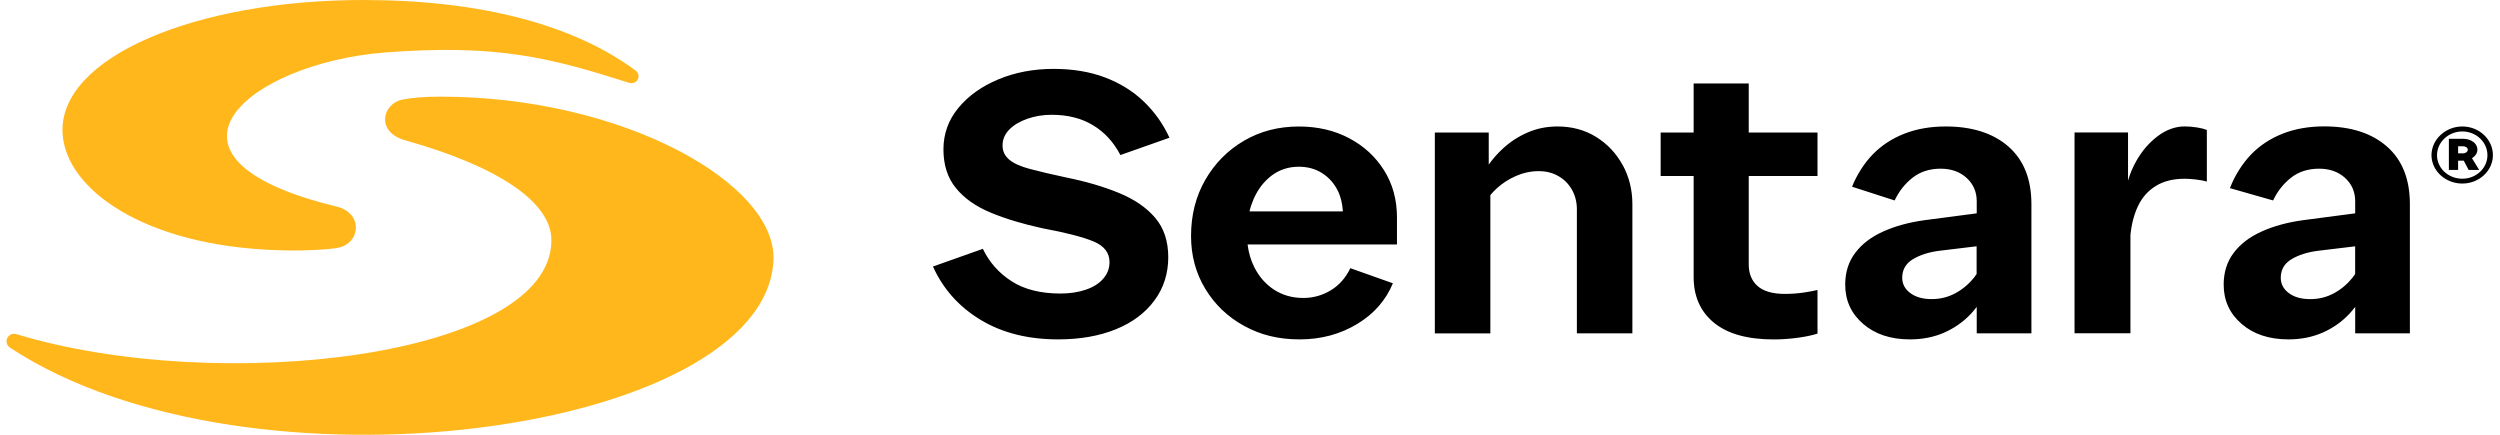
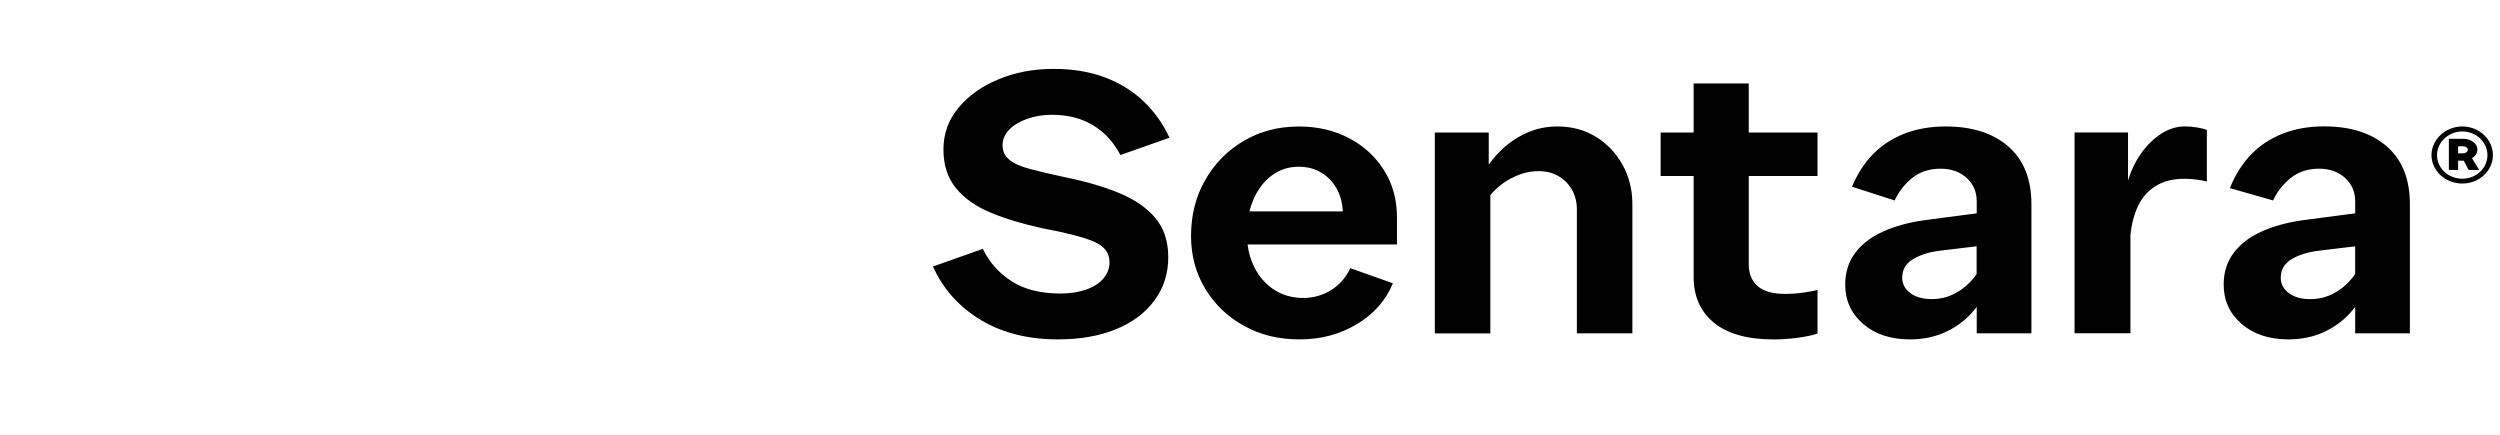
<svg xmlns="http://www.w3.org/2000/svg" width="184" height="32" viewBox="0 0 184 32" fill="none">
  <g clip-path="url(#clip0_882_7217)">
-     <path d="M24.849 18.242C24.039 18.389 22.125 18.483 20.335 18.411C10.588 18.076 4.831 13.924 4.605 9.814C4.298 4.246 14.337 0 26.752 0C35.415 0 42.217 1.836 46.75 5.167C47.264 5.545 46.919 6.292 46.247 6.079C40.479 4.243 36.545 3.226 28.332 3.865C18.263 4.647 9.92 11.61 24.758 15.198C26.769 15.685 26.545 17.93 24.849 18.242ZM29.807 10.322C36.661 12.241 40.59 14.878 40.584 17.686C40.565 26.275 16.188 29.136 1.215 24.595C0.593 24.407 0.173 25.216 0.765 25.606C18.307 37.145 56.3 31.901 56.927 19.174C57.206 13.529 45.874 7.113 32.432 7.113C31.319 7.113 30.354 7.182 29.592 7.334C28.142 7.646 27.644 9.714 29.81 10.322H29.807Z" fill="#FFB71B" />
    <path d="M85.023 16.033C85.664 16.785 85.984 17.75 85.984 18.936C85.984 20.122 85.645 21.203 84.962 22.12C84.283 23.038 83.335 23.746 82.12 24.238C80.907 24.73 79.49 24.979 77.871 24.979C75.661 24.979 73.76 24.5 72.174 23.541C70.586 22.585 69.417 21.274 68.666 19.616L72.337 18.314C72.81 19.301 73.517 20.097 74.454 20.7C75.39 21.302 76.589 21.604 78.05 21.604C78.741 21.604 79.363 21.509 79.915 21.322C80.468 21.134 80.896 20.863 81.203 20.506C81.509 20.152 81.661 19.746 81.661 19.293C81.661 18.601 81.266 18.093 80.476 17.767C79.686 17.44 78.443 17.12 76.746 16.805C75.285 16.489 74.009 16.105 72.915 15.649C71.821 15.196 70.965 14.593 70.354 13.841C69.743 13.092 69.437 12.144 69.437 10.997C69.437 9.849 69.801 8.835 70.534 7.945C71.263 7.058 72.246 6.355 73.478 5.841C74.71 5.327 76.067 5.07 77.548 5.07C78.948 5.07 80.202 5.277 81.308 5.692C82.412 6.107 83.366 6.695 84.164 7.456C84.962 8.216 85.6 9.109 86.073 10.137L82.462 11.411C81.968 10.463 81.299 9.733 80.448 9.219C79.6 8.705 78.584 8.448 77.398 8.448C76.766 8.448 76.169 8.547 75.608 8.744C75.045 8.94 74.603 9.208 74.277 9.543C73.951 9.88 73.788 10.264 73.788 10.698C73.788 11.132 73.945 11.458 74.263 11.735C74.578 12.011 75.086 12.243 75.788 12.431C76.487 12.619 77.39 12.832 78.495 13.067C79.957 13.363 81.247 13.744 82.374 14.209C83.498 14.673 84.382 15.281 85.023 16.031V16.033ZM119.428 12.152C118.956 11.284 118.304 10.593 117.475 10.079C116.646 9.565 115.699 9.308 114.632 9.308C113.842 9.308 113.107 9.457 112.428 9.753C111.748 10.049 111.14 10.444 110.607 10.939C110.212 11.303 109.867 11.696 109.571 12.116V9.755H105.604V24.536H109.69V14.361C109.823 14.201 109.969 14.04 110.135 13.888C110.549 13.504 111.027 13.192 111.571 12.954C112.113 12.716 112.671 12.597 113.245 12.597C113.82 12.597 114.287 12.722 114.71 12.968C115.135 13.214 115.464 13.551 115.701 13.974C115.939 14.4 116.058 14.878 116.058 15.411V24.534H120.143V15.024C120.143 13.979 119.906 13.02 119.434 12.152H119.428ZM133.771 21.341C133.5 21.407 133.177 21.468 132.793 21.526C132.34 21.595 131.865 21.631 131.373 21.631C130.464 21.631 129.793 21.438 129.359 21.053C128.926 20.669 128.707 20.141 128.707 19.469V12.954H133.768V9.755H128.707V6.143H124.652V9.755H122.224V12.954H124.652V20.39C124.652 21.811 125.149 22.933 126.147 23.751C127.144 24.57 128.608 24.982 130.542 24.982C131.152 24.982 131.771 24.937 132.393 24.849C132.942 24.771 133.398 24.672 133.768 24.553V21.344L133.771 21.341ZM177.367 15.024V24.534H173.342V22.585C173.212 22.753 173.077 22.922 172.928 23.082C172.375 23.674 171.718 24.138 170.958 24.476C170.198 24.81 169.356 24.979 168.427 24.979C167.007 24.979 165.858 24.597 164.98 23.837C164.101 23.077 163.662 22.115 163.662 20.948C163.662 20.042 163.908 19.259 164.402 18.607C164.894 17.954 165.582 17.432 166.461 17.037C167.339 16.642 168.35 16.365 169.494 16.207L173.342 15.702V14.814C173.342 14.123 173.096 13.551 172.602 13.098C172.107 12.644 171.466 12.415 170.676 12.415C169.886 12.415 169.182 12.636 168.618 13.081C168.054 13.526 167.615 14.085 167.3 14.753L164.123 13.847C164.474 12.921 165.052 12.017 165.687 11.362C166.328 10.701 167.104 10.192 168.01 9.836C168.916 9.479 169.936 9.302 171.06 9.302C173.013 9.302 174.552 9.797 175.679 10.784C176.804 11.771 177.367 13.183 177.367 15.019V15.024ZM173.342 18.129L170.588 18.46C169.817 18.56 169.171 18.767 168.648 19.082C168.126 19.398 167.864 19.854 167.864 20.445C167.864 20.899 168.06 21.274 168.455 21.57C168.85 21.866 169.372 22.015 170.024 22.015C170.676 22.015 171.237 21.872 171.77 21.587C172.303 21.302 172.767 20.91 173.162 20.418C173.226 20.337 173.281 20.255 173.339 20.169V18.129H173.342ZM136.31 13.744C136.664 12.857 137.219 11.997 137.832 11.367C138.473 10.706 139.249 10.198 140.155 9.841C141.062 9.485 142.081 9.308 143.205 9.308C145.158 9.308 146.697 9.803 147.824 10.789C148.949 11.776 149.512 13.189 149.512 15.024V24.534H145.487V22.585C145.357 22.753 145.222 22.922 145.073 23.082C144.52 23.674 143.863 24.138 143.103 24.476C142.343 24.81 141.501 24.979 140.573 24.979C139.153 24.979 138.003 24.597 137.125 23.837C136.246 23.077 135.807 22.115 135.807 20.948C135.807 20.042 136.053 19.259 136.548 18.607C137.039 17.954 137.727 17.432 138.606 17.037C139.484 16.642 140.495 16.365 141.639 16.207L145.487 15.702V14.814C145.487 14.123 145.241 13.551 144.747 13.098C144.252 12.644 143.611 12.415 142.821 12.415C142.031 12.415 141.327 12.636 140.763 13.081C140.2 13.526 139.76 14.085 139.445 14.753L136.31 13.742M145.482 18.126L142.727 18.458C141.957 18.557 141.31 18.765 140.788 19.08C140.266 19.395 140.003 19.851 140.003 20.442C140.003 20.896 140.2 21.272 140.595 21.567C140.99 21.863 141.512 22.013 142.164 22.013C142.816 22.013 143.377 21.869 143.91 21.584C144.443 21.299 144.907 20.907 145.302 20.415C145.366 20.335 145.421 20.252 145.479 20.166V18.126H145.482ZM162.427 9.562C162.234 9.487 161.993 9.427 161.701 9.38C161.394 9.33 161.093 9.305 160.797 9.305C160.107 9.305 159.446 9.543 158.814 10.015C158.181 10.491 157.653 11.102 157.231 11.851C156.963 12.324 156.761 12.805 156.623 13.299V9.747H152.686V24.528H156.8V17.302C156.88 16.492 157.068 15.776 157.363 15.154C157.659 14.532 158.093 14.043 158.665 13.689C159.236 13.333 159.946 13.156 160.797 13.156C161.035 13.156 161.317 13.175 161.64 13.214C161.966 13.252 162.226 13.302 162.424 13.363V9.562H162.427ZM102.518 20.846C102.002 22.093 101.132 23.091 99.902 23.837C98.648 24.597 97.234 24.979 95.653 24.979C94.073 24.979 92.772 24.647 91.568 23.986C90.363 23.326 89.41 22.416 88.711 21.261C88.009 20.105 87.661 18.809 87.661 17.366C87.661 15.826 88.012 14.449 88.711 13.233C89.41 12.02 90.358 11.06 91.554 10.361C92.747 9.662 94.095 9.31 95.595 9.31C96.977 9.31 98.209 9.598 99.294 10.17C100.38 10.742 101.239 11.533 101.869 12.539C102.502 13.545 102.817 14.701 102.817 16.006V17.991H91.822C91.896 18.593 92.057 19.146 92.308 19.649C92.664 20.36 93.151 20.918 93.772 21.322C94.394 21.725 95.109 21.93 95.919 21.93C96.648 21.93 97.325 21.742 97.946 21.366C98.568 20.99 99.046 20.448 99.383 19.738L102.516 20.849L102.518 20.846ZM91.963 15.558H98.836C98.8 14.977 98.676 14.46 98.452 14.018C98.184 13.485 97.805 13.062 97.311 12.744C96.817 12.429 96.245 12.271 95.595 12.271C94.844 12.271 94.184 12.484 93.612 12.907C93.04 13.333 92.59 13.913 92.264 14.654C92.139 14.939 92.037 15.24 91.963 15.558ZM181.229 13.509C179.983 13.509 178.964 12.578 178.956 11.417C178.964 10.267 179.983 9.308 181.229 9.308C182.475 9.308 183.478 10.267 183.478 11.417C183.478 12.567 182.467 13.509 181.229 13.509ZM181.229 13.153C182.249 13.153 183.075 12.376 183.075 11.42C183.075 10.463 182.246 9.675 181.229 9.675C180.213 9.675 179.364 10.46 179.364 11.42C179.364 12.379 180.193 13.153 181.229 13.153ZM180.237 10.214H181.273C181.876 10.214 182.337 10.554 182.337 11.008C182.337 11.27 182.179 11.497 181.936 11.643L182.467 12.506H181.69L181.334 11.826H180.917V12.506H180.237V10.214ZM180.917 10.764V11.287H181.265C181.475 11.287 181.63 11.165 181.63 11.016C181.63 10.878 181.472 10.764 181.273 10.764H180.917Z" fill="black" />
  </g>
  <defs>
    <clipPath id="clip0_882_7217">
      <rect width="183" height="32" fill="white" transform="translate(0.48 0)" />
    </clipPath>
  </defs>
</svg>